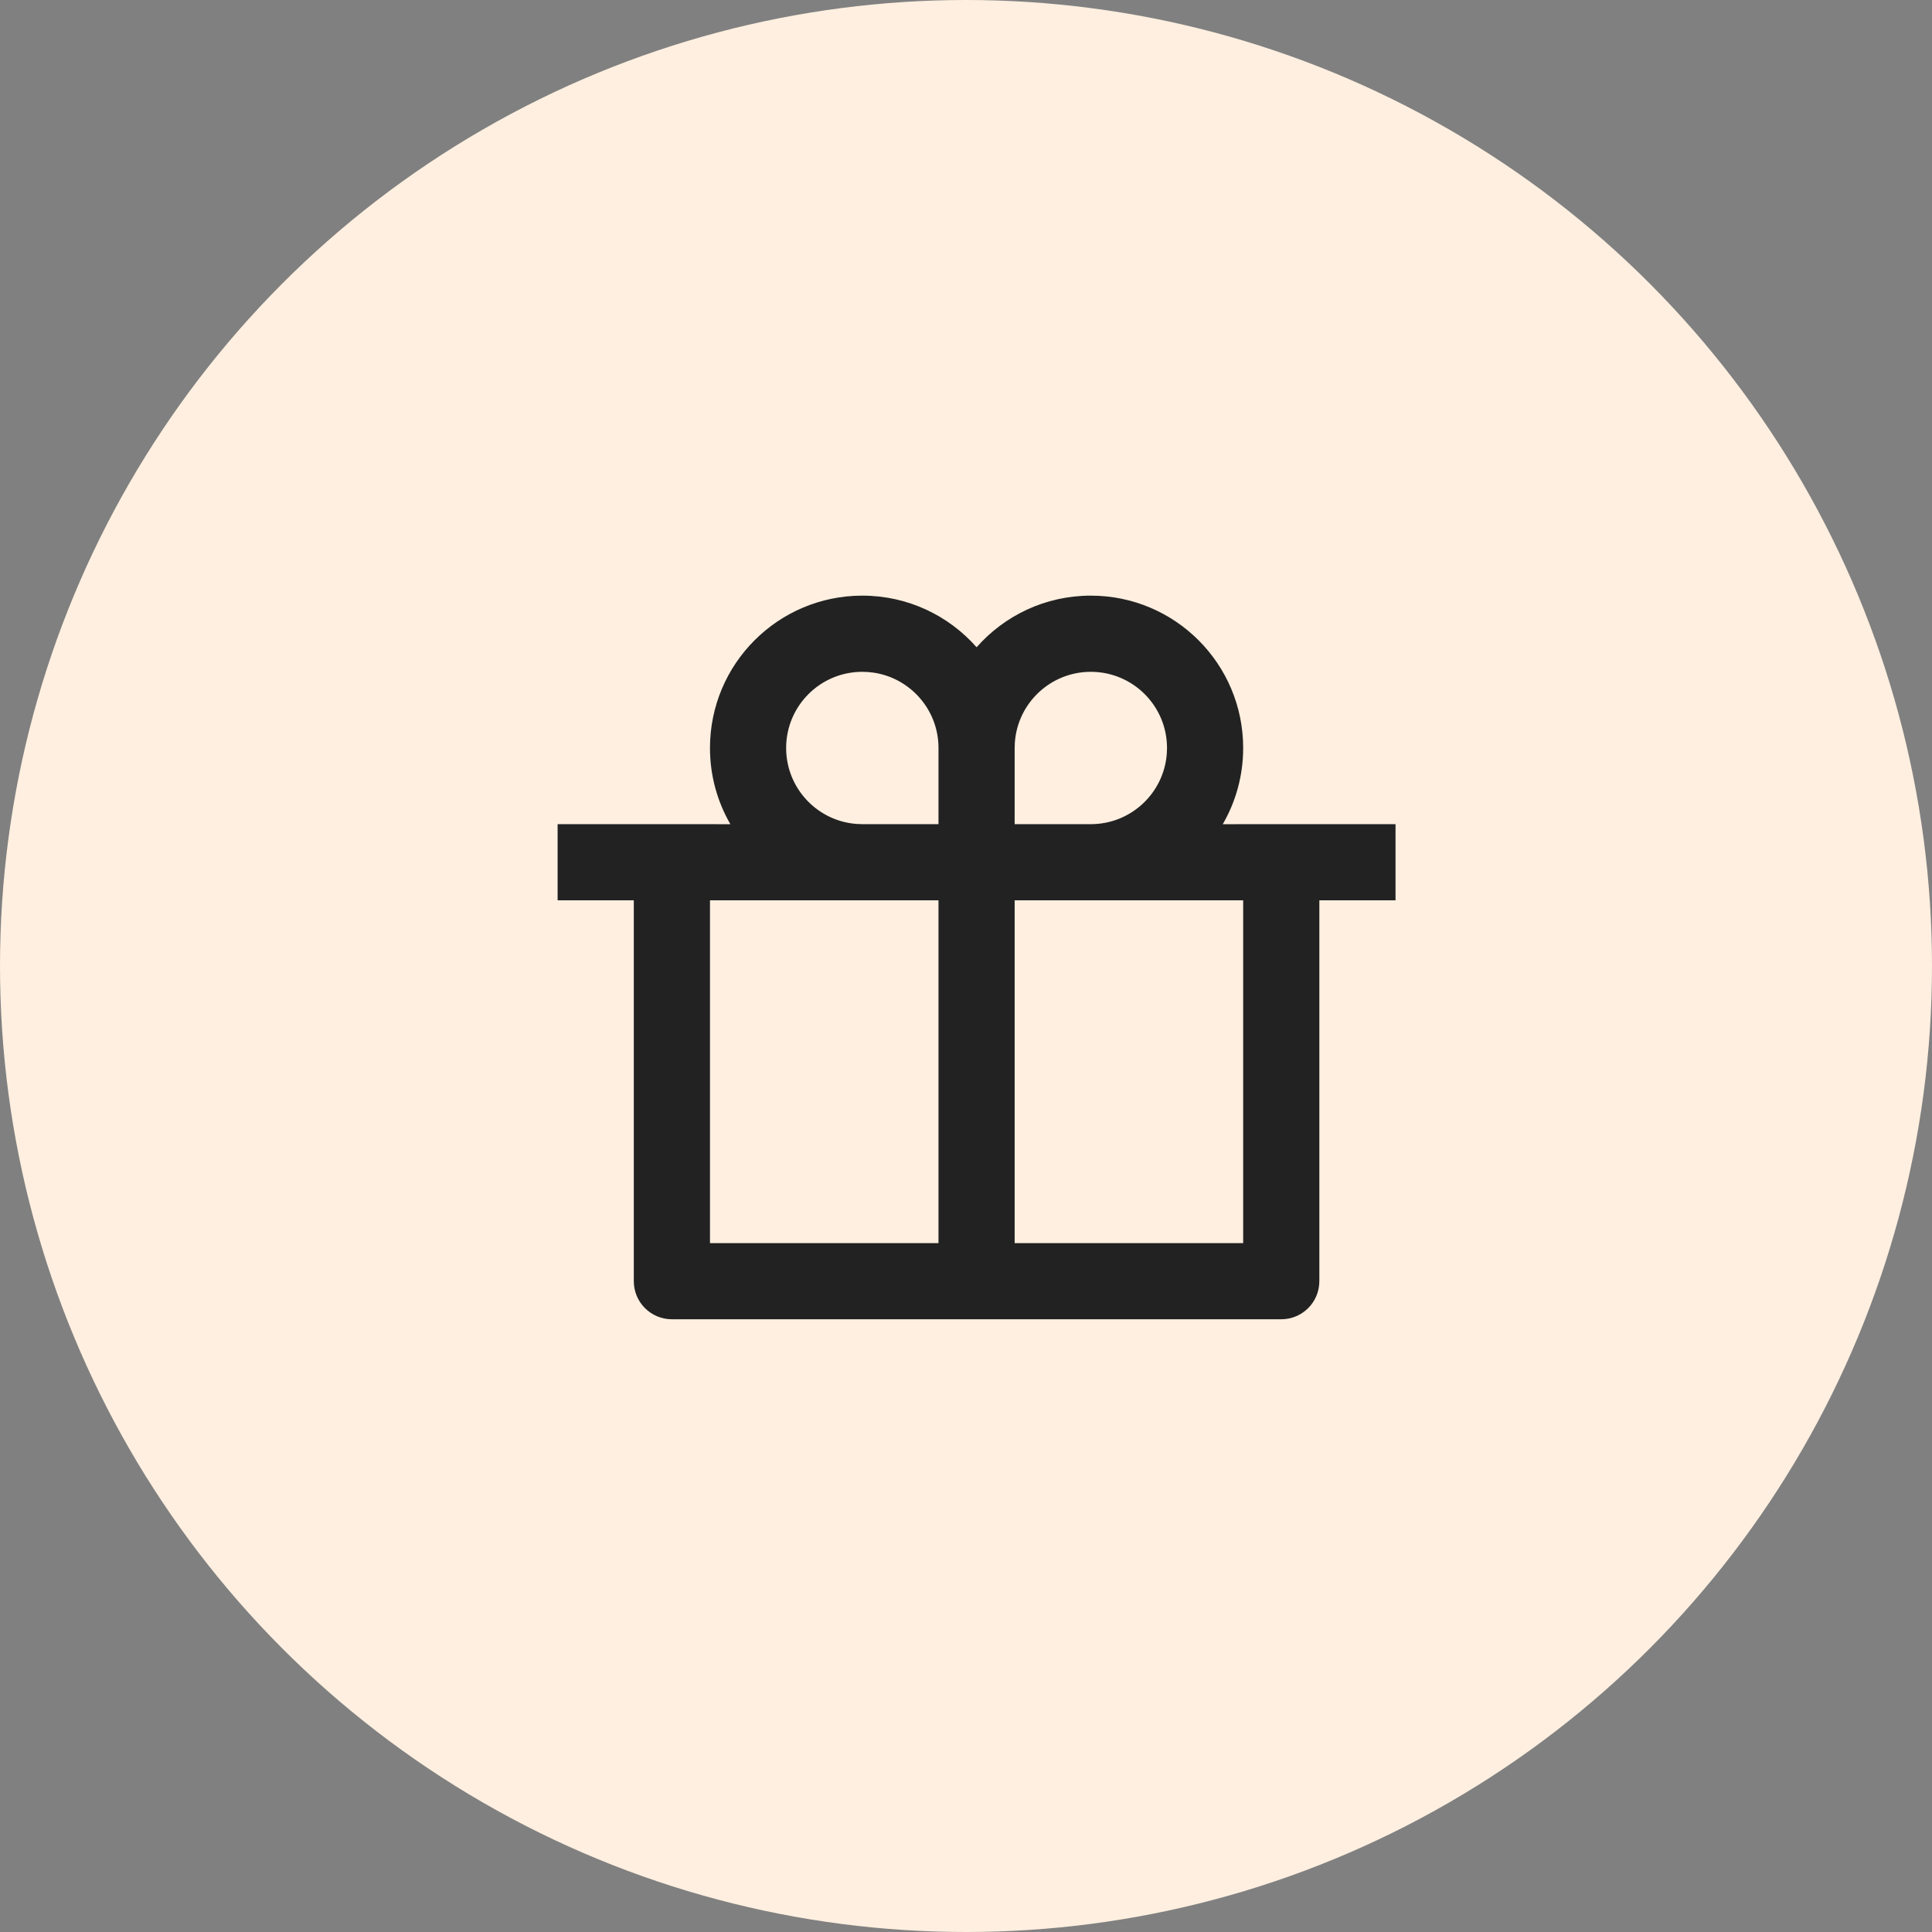
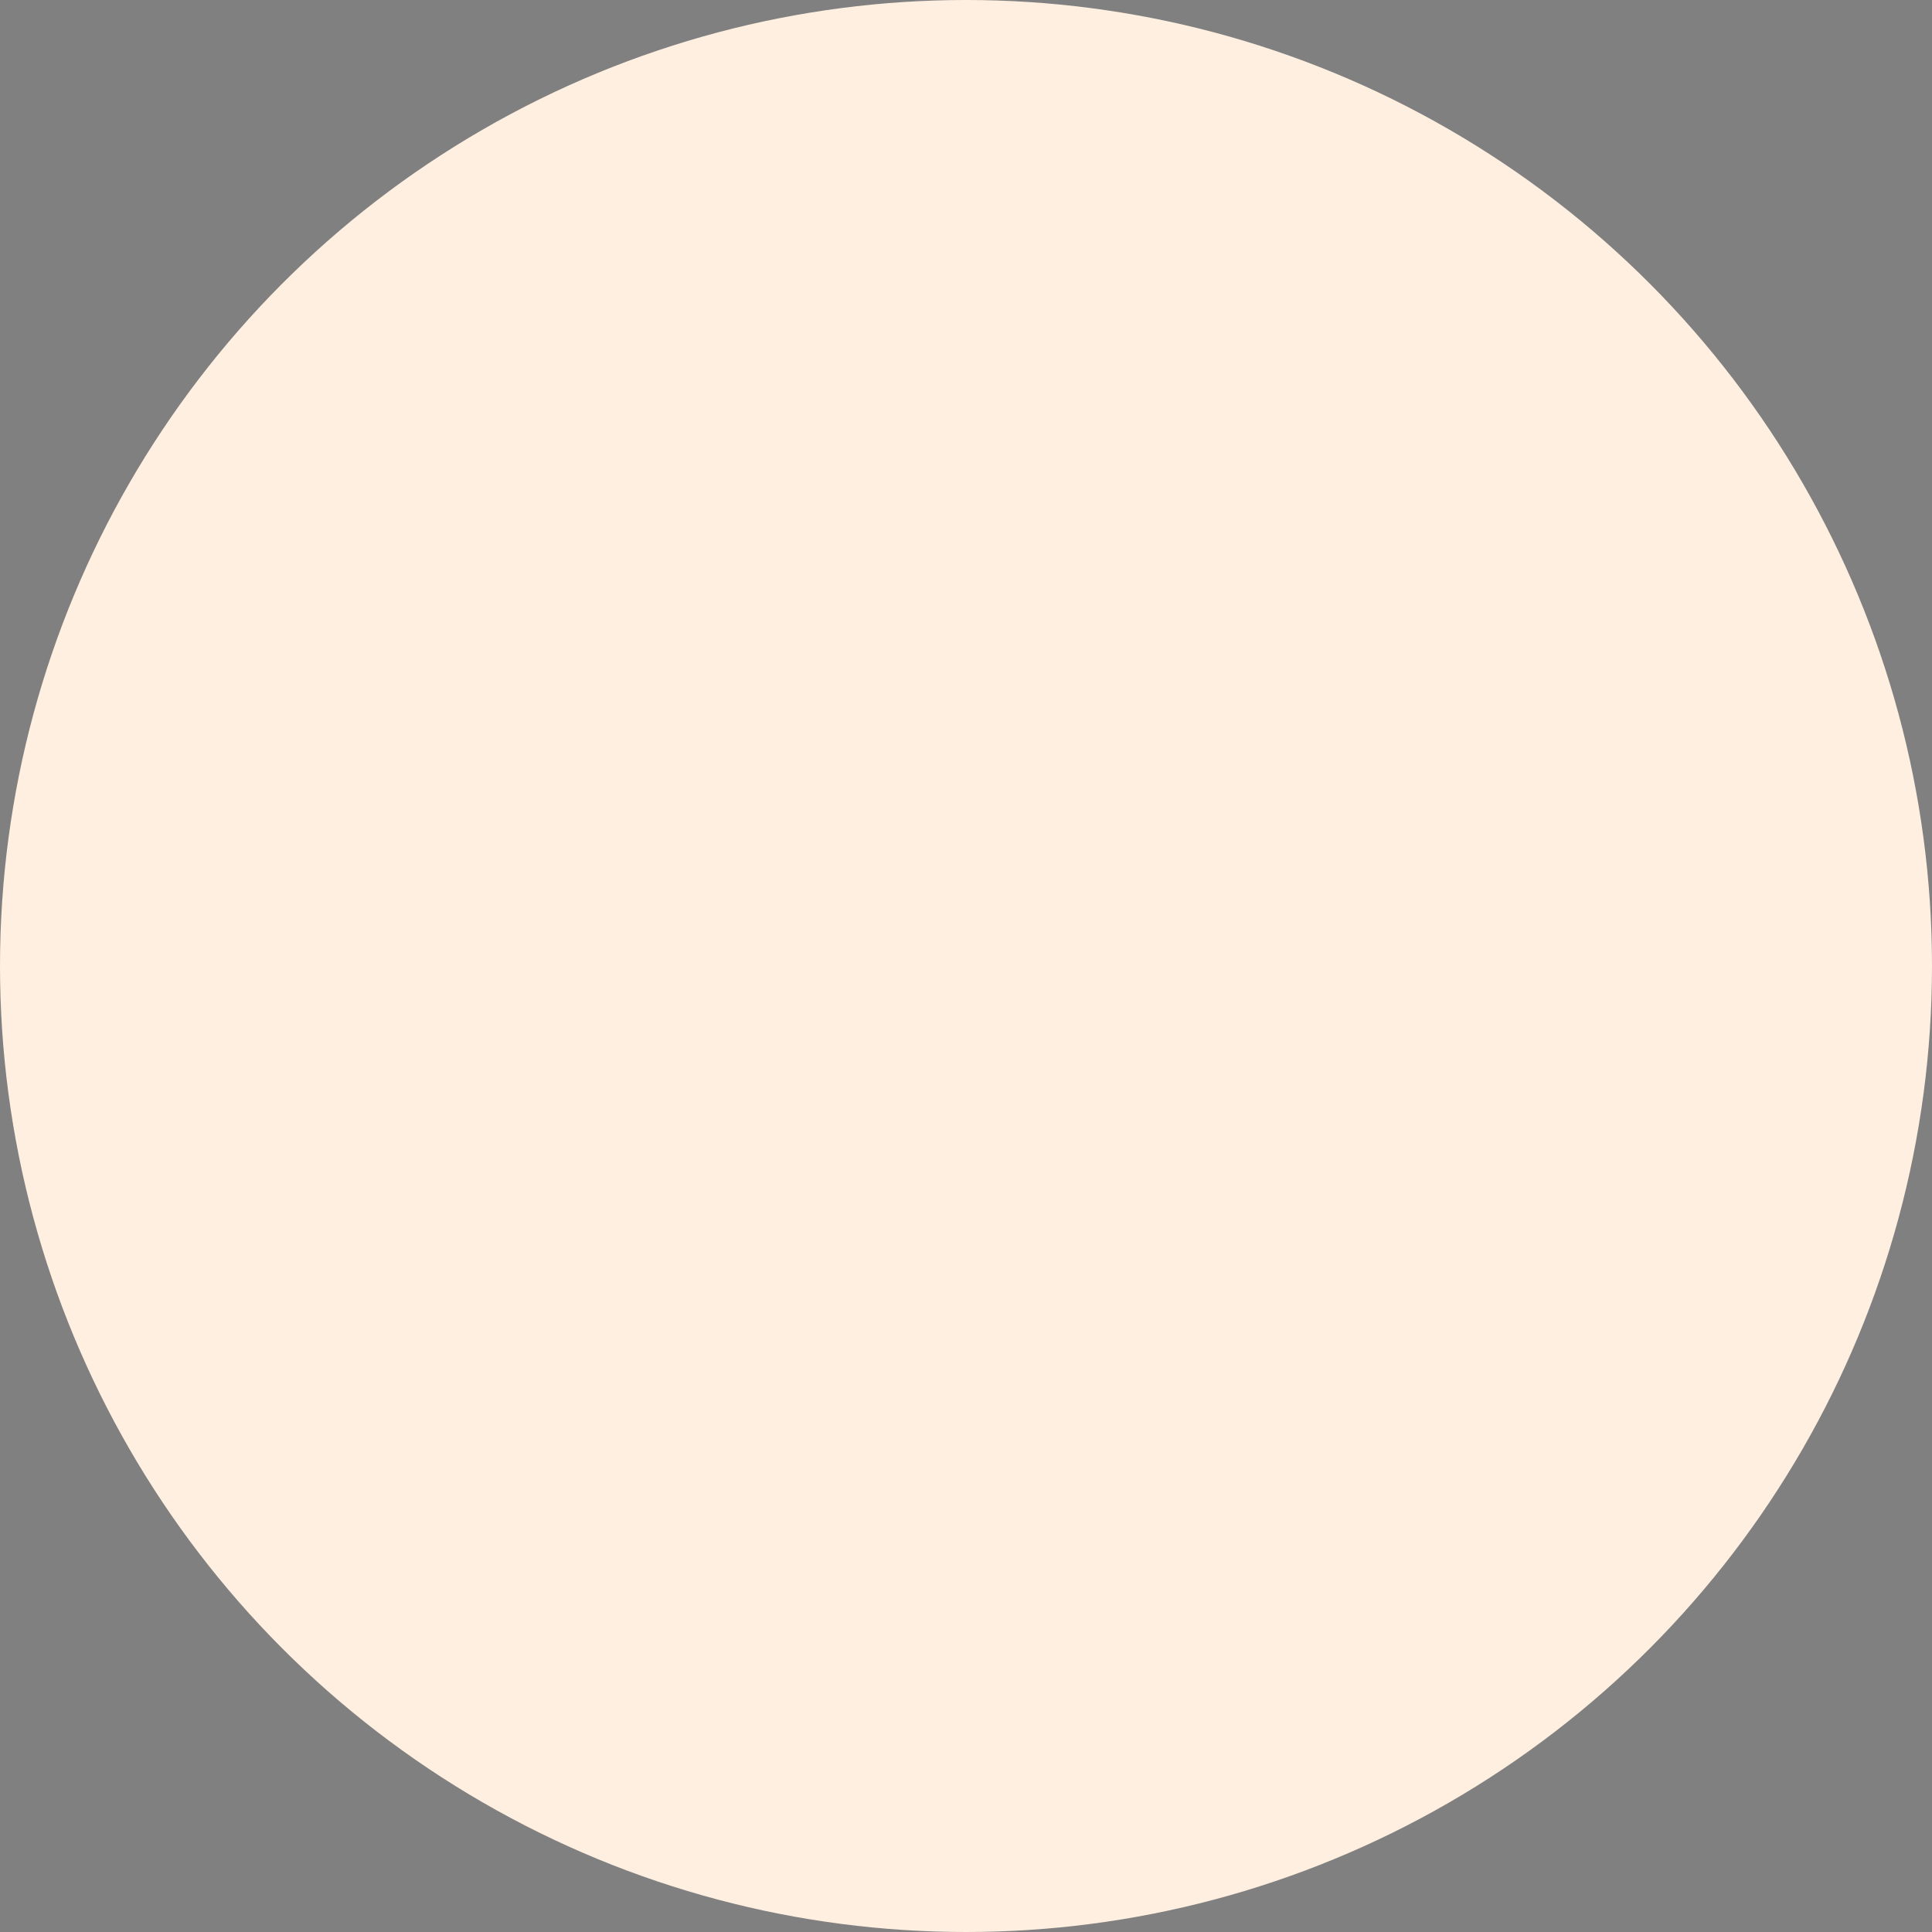
<svg xmlns="http://www.w3.org/2000/svg" width="93" height="93" viewBox="0 0 93 93" fill="none">
  <rect x="0" y="0" width="93" height="93" fill="#808080" stroke="none" />
  <circle cx="46.5" cy="46.5" r="46.5" fill="#FEEFE0" />
-   <path d="M52.509 28.672C56.559 28.672 59.842 31.955 59.842 36.005C59.842 37.342 59.485 38.595 58.86 39.674L67.176 39.672V43.339H63.509V61.672C63.509 62.684 62.688 63.505 61.676 63.505H32.342C31.33 63.505 30.509 62.684 30.509 61.672V43.339H26.842V39.672L35.158 39.674C34.533 38.595 34.176 37.342 34.176 36.005C34.176 31.955 37.459 28.672 41.509 28.672C43.7 28.672 45.667 29.633 47.011 31.157C48.351 29.633 50.318 28.672 52.509 28.672ZM45.176 43.339H34.176V59.839H45.176V43.339ZM59.842 43.339H48.842V59.839H59.842V43.339ZM41.509 32.339C39.484 32.339 37.842 33.98 37.842 36.005C37.842 37.938 39.338 39.522 41.235 39.662L41.509 39.672H45.176V36.005C45.176 34.169 43.826 32.648 42.064 32.38L41.783 32.349L41.509 32.339ZM52.509 32.339C50.576 32.339 48.992 33.834 48.852 35.732L48.842 36.005V39.672H52.509C54.442 39.672 56.026 38.176 56.166 36.279L56.176 36.005C56.176 33.98 54.534 32.339 52.509 32.339Z" fill="#222222" />
</svg>